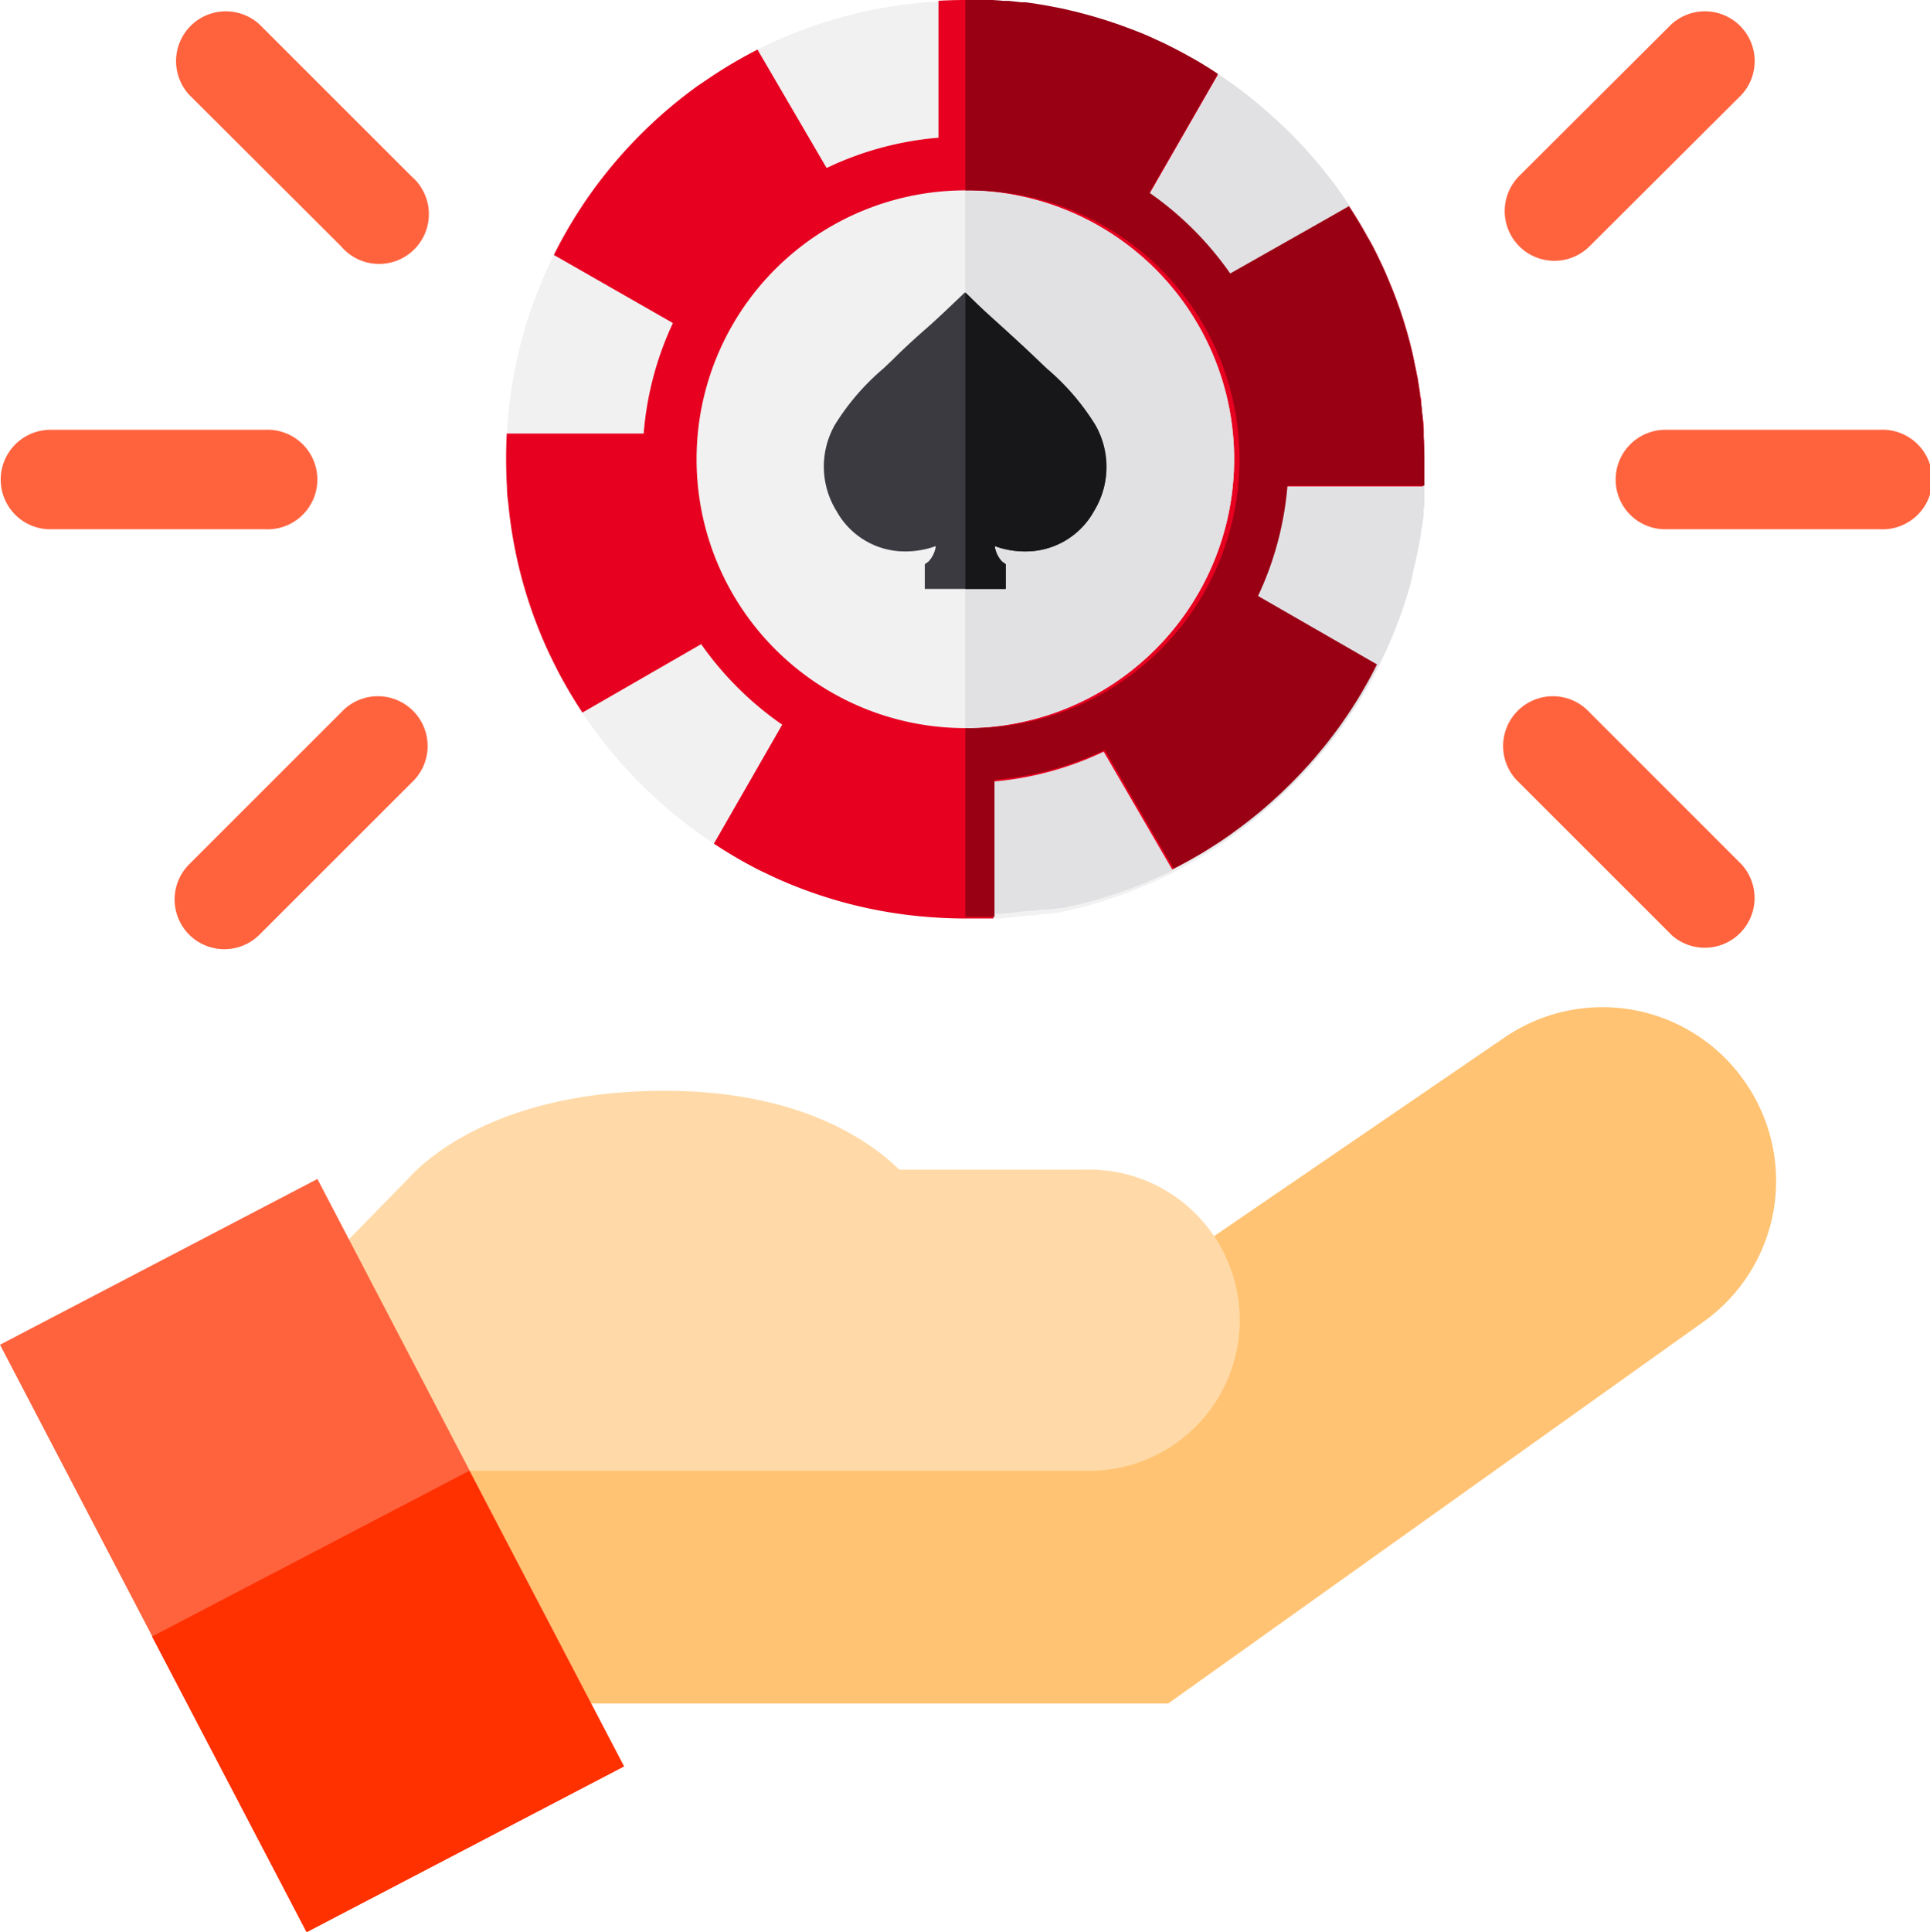
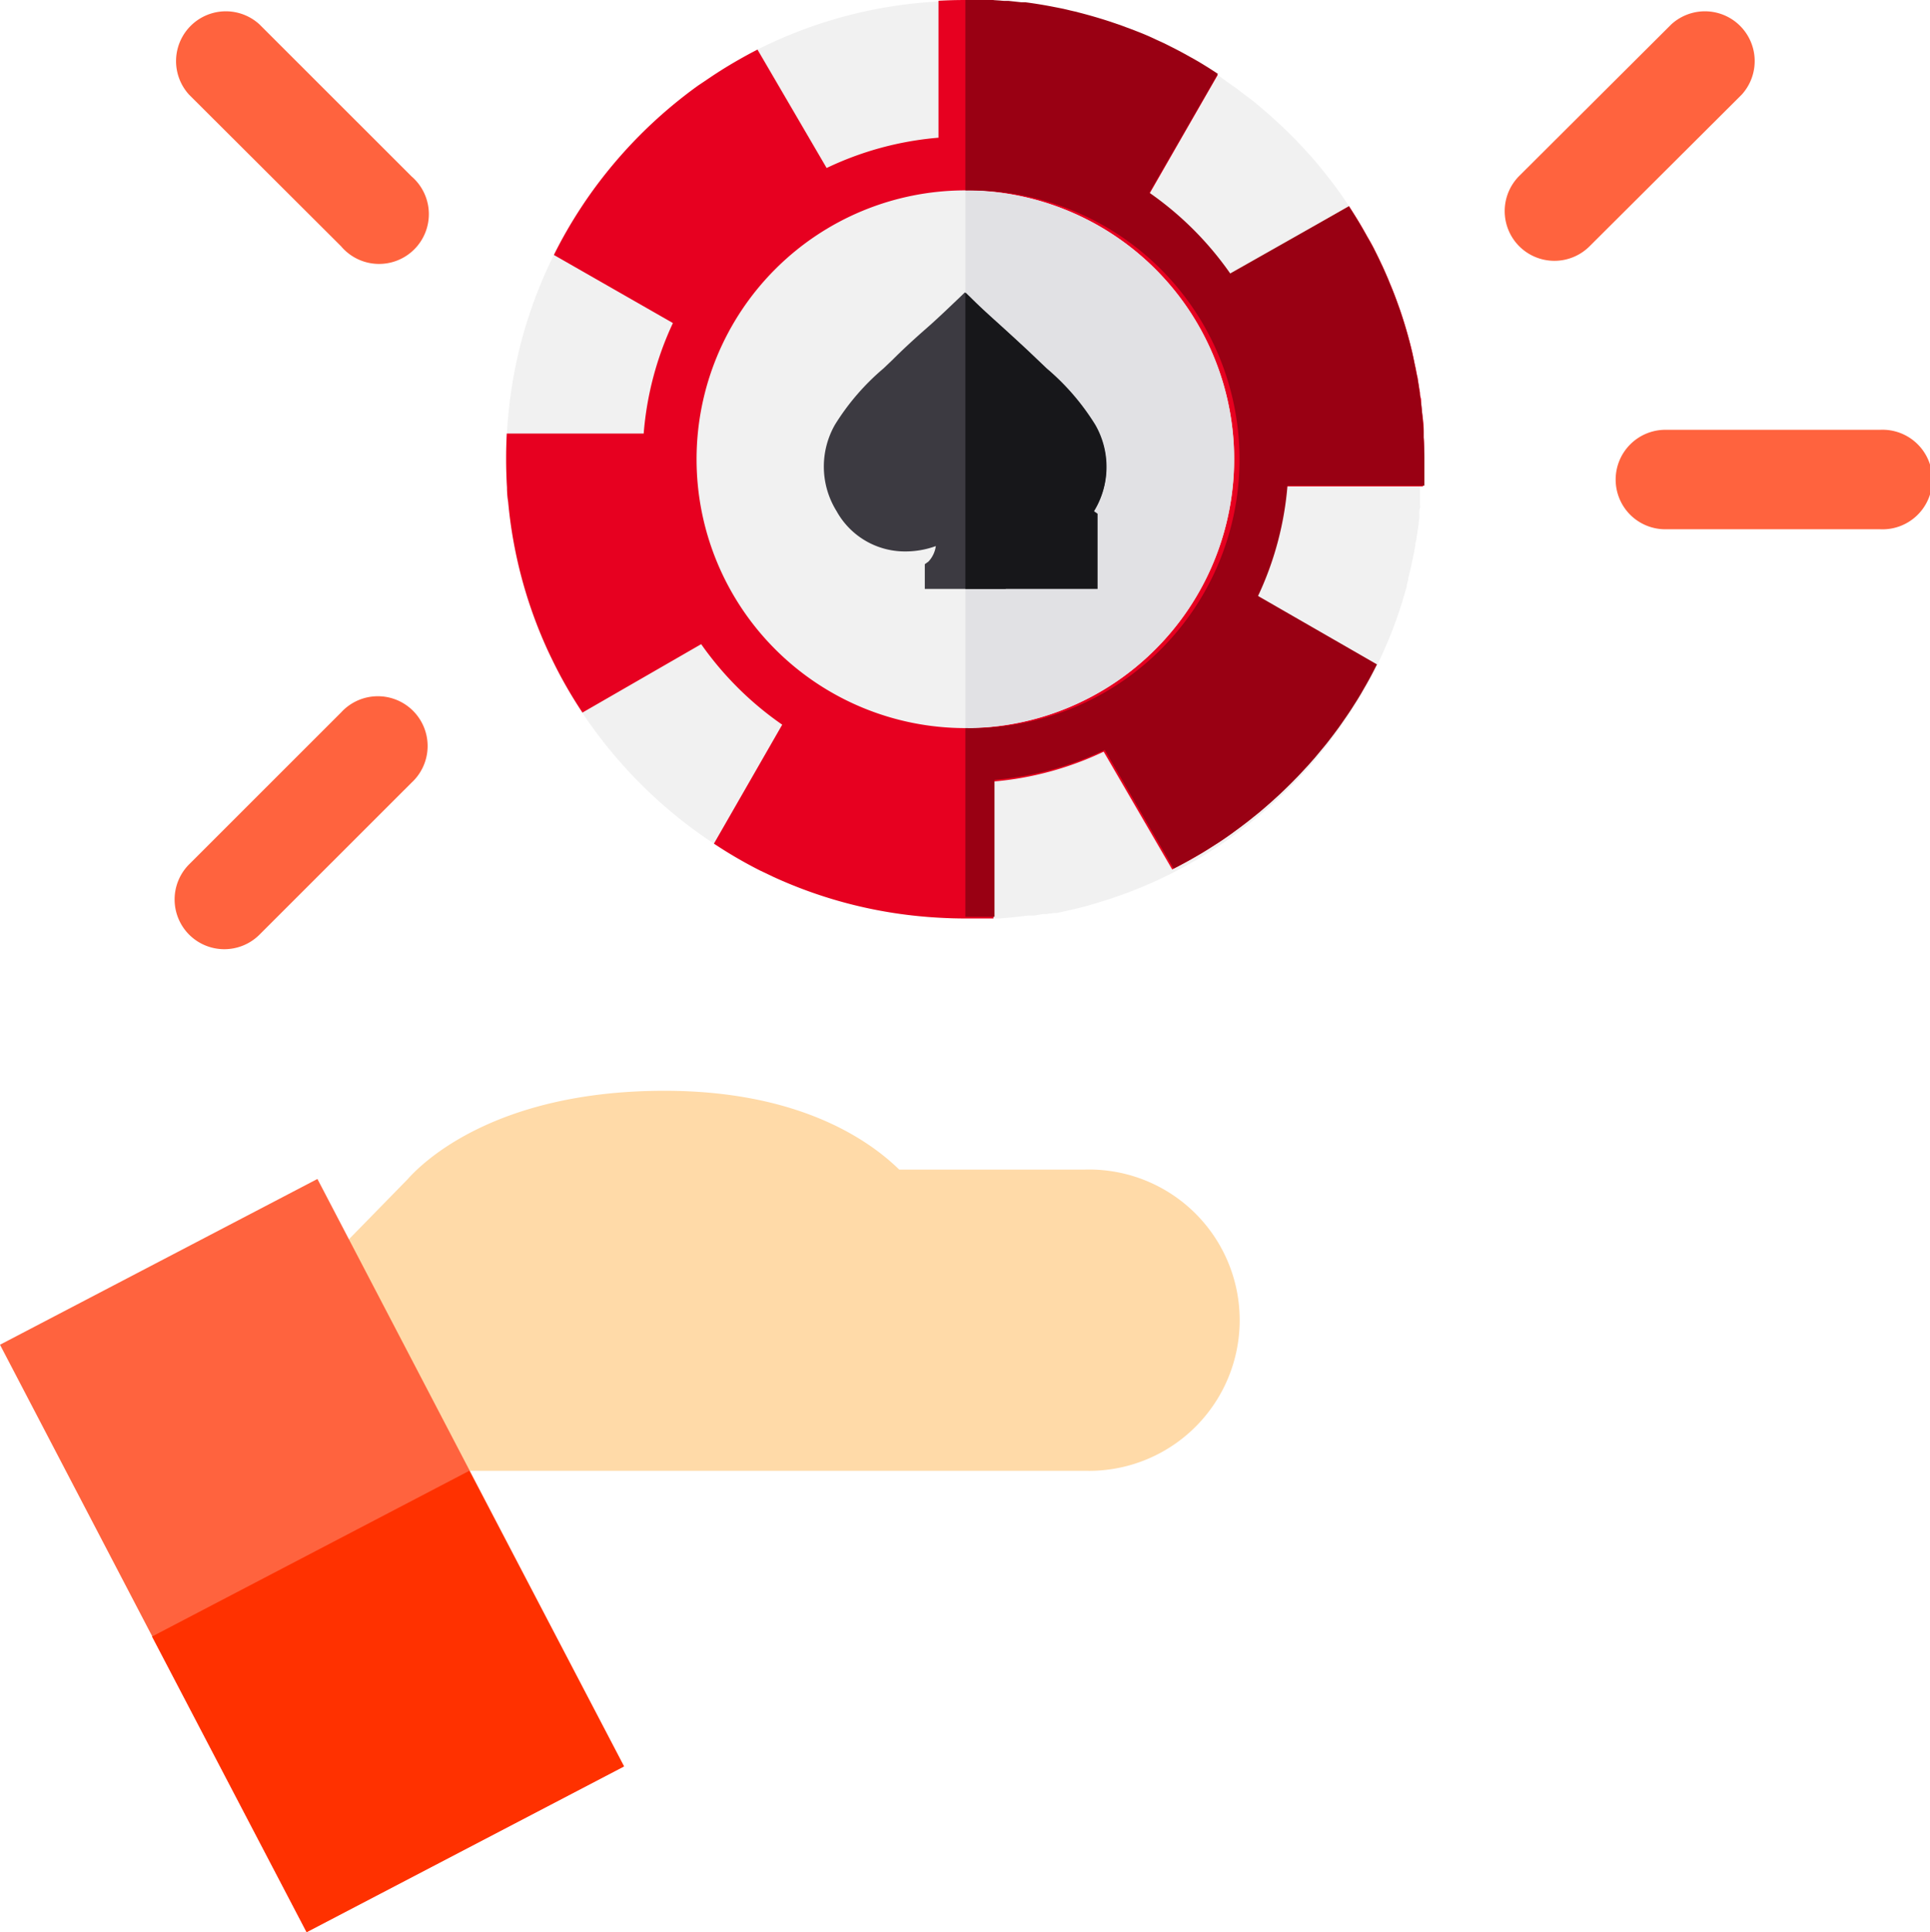
<svg xmlns="http://www.w3.org/2000/svg" viewBox="0 0 180.29 180.46">
  <defs>
    <style>.cls-1{fill:#ffc373}.cls-2{fill:#ffdaa8}.cls-3{fill:#ff633e}.cls-4{fill:#ff3100}.cls-5{fill:#f1f1f1}.cls-6{fill:#e1e1e4}.cls-7{fill:#e70020}.cls-8{fill:#990013}.cls-9{fill:#3c3a41}.cls-10{fill:#17171a}</style>
  </defs>
  <title>review hub - was sollte ein online casino ihrer meinung nach bieten</title>
  <g id="Layer_2" data-name="Layer 2">
    <g id="Layer_1-2" data-name="Layer 1">
-       <path class="cls-1" d="M163.2 101.33a16.19 16.19.0 0 0-22.65-4.44l-32.73 22.38 2.1 3.07H42.18l-7.47 4.24 7.47 29 5-.1v3.62h61.94l50-35.65A16.14 16.14.0 0 0 163.2 101.33z" />
      <path class="cls-2" d="M101.38 109.23H84c-2.94-2.87-9.52-7.36-21.93-7.36-15.82.0-22.61 6.7-24 8.27l-11 11.25 7 6.81 2.29 9.16h65a14.07 14.07.0 1 0 0-28.13z" />
      <path class="cls-3" d="M12.42 114.34h33.45v61.89H12.42z" transform="translate(-63.93 29.98) rotate(-27.57)" />
      <path class="cls-4" d="M43.84 137.36 14.2 152.84 28.64 180.45 58.29 164.97 43.84 137.36z" />
      <path class="cls-5" d="M133 40.84c0-.11.0-.22.0-.32s0-.13.0-.19q0-.64-.09-1.28t-.15-1.46c0-.17.0-.35-.07-.52s0-.35-.07-.52c-.05-.36-.11-.73-.17-1.09.0-.16-.06-.31-.09-.47s-.06-.35-.1-.52l-.11-.51q-.1-.48-.21-1l-.13-.54q-.45-1.81-1.06-3.58l-.18-.5c-.17-.48-.35-.95-.54-1.42l-.2-.48-.17-.42-.2-.46-.18-.41-.15-.33-.06-.12-.16-.34c-.12-.26-.25-.52-.38-.78l-.23-.46q-.27-.52-.56-1l-.15-.27-.12-.22h0l-.18-.31-.27-.46q-.49-.81-1-1.6l-.54-.8-.37-.53-.32-.44-.14-.19-.53-.69-.66-.83-.17-.21q-.78-.94-1.62-1.84l-.24-.25v0l-.34-.36-.55-.56-.4-.39-.24-.23-.37-.35-.45-.41-.5-.45-.54-.47-.35-.3-.42-.35-.42-.34L116.47 9l-.37-.29-.24-.18-.29-.22-.15-.11L115.13 8l-.48-.34L113.75 7l-.52-.34-.47-.3-.13-.08-.39-.24L112.09 6l-.48-.28-.54-.3-.25-.14q-.7-.39-1.42-.75l-.34-.17-.34-.17L108.37 4 108 3.87q-.94-.43-1.91-.82l-.49-.19-.49-.18-.37-.14-.67-.23-.44-.15q-1.41-.47-2.85-.83l-.39-.1-.44-.1L99.62 1l-.5-.11L98.77.86 98.51.81Q97.15.54 95.77.36h-.38L94.2.19h0-.42L92.69.07h-.26-.35-.59H90.18q-1.26.0-2.51.07A42.53 42.53.0 0 0 70.76 4.63l-.44.23c-.44.23-.88.47-1.31.71q-1.32.75-2.59 1.6L65.2 8A43.59 43.59.0 0 0 55.13 18.14q-.46.65-.89 1.31a42.52 42.52.0 0 0-6.89 21.09q-.06 1.17-.06 2.35.0 1.34.08 2.68.0.68.11 1.36a42.54 42.54.0 0 0 3.69 13.84q.35.75.72 1.49a42.66 42.66.0 0 0 2.53 4.34A43.54 43.54.0 0 0 66.69 78.79 41.89 41.89.0 0 0 71 81.3l1.28.61A42.53 42.53.0 0 0 86.23 85.6q.77.07 1.54.11 1.2.07 2.41.07h1.43.53.58.08.58l1.06-.09.55-.06.55-.06.48-.06h.33.23l.49-.08.37-.06h.28.05l.28-.05h.11l.28-.05h.06.22l.42-.09 1.32-.3.45-.11.27-.07.35-.09h0l.42-.12.37-.11.71-.22.47-.15.51-.17.26-.09.26-.09.51-.18.51-.19.5-.2.5-.2.5-.21h0l.6-.26h0l.59-.27 1.2-.58.56-.29.43-.23c.42-.22.84-.46 1.25-.7l.51-.3c.39-.23.77-.47 1.15-.72l.45-.29q.59-.39 1.17-.81l.72-.53.71-.54.28-.22.42-.34.35-.28.4-.34q1.34-1.14 2.6-2.4l.58-.59.34-.36.65-.7.6-.68.06-.07.35-.42.53-.64.22-.27.3-.39.3-.39.49-.66.24-.34v0l.52-.75.33-.49v0 0l.2-.31.07-.11.4-.63.32-.53.13-.21.19-.32q.47-.82.91-1.66l.28-.55c.14-.29.28-.57.42-.86l.33-.71.17-.39.2-.46c.29-.69.57-1.39.82-2.09l.13-.37c.16-.46.32-.93.46-1.39l.14-.47.13-.44.17-.61v-.09l.13-.49v-.13l.1-.41.07-.27c.19-.8.36-1.62.5-2.43.0-.12.0-.25.07-.38l.05-.31c0-.17.06-.35.08-.52s.05-.35.07-.52.07-.51.1-.76.0-.28.0-.42.0-.36.06-.55.0-.18.0-.27v-.27c0-.16.0-.33.0-.49s0-.14.0-.21.0-.27.0-.4.0-.41.0-.61q0-.61.0-1.23c0-.21.0-.41.0-.62v0Q133.06 41.84 133 40.84z" />
-       <path class="cls-6" d="M133.06 42.89c0 .21.0.41.0.62q0 .62.0 1.23.0.31.0.61c0 .13.0.27.0.4s0 .14.0.21.0.33.0.49v.27c0 .09.0.18.0.27s0 .37-.06.55.0.28.0.42-.06.51-.1.76.0.35-.07.52-.05.35-.08.52l-.05.31c0 .13.0.25-.07.38-.14.82-.31 1.63-.5 2.43l-.07.27-.1.41v.13l-.13.49v.09l-.17.61-.13.44-.14.47c-.15.47-.3.93-.46 1.39l-.13.37c-.25.7-.53 1.4-.82 2.09l-.2.46-.17.39-.33.71c-.14.29-.28.58-.42.86l-.28.55q-.43.84-.91 1.66l-.31.54-.32.53-.4.63-.07.11-.2.31v0 0l-.33.49-.52.75v0l-.24.34-.49.66-.3.39-.3.39-.22.27-.53.64-.35.42-.06.07-.6.68-.65.7-.34.36-.58.59q-1.26 1.26-2.6 2.4l-.4.34-.35.28-.42.34-.28.22-.71.54-.72.53q-.58.42-1.17.81l-.45.29c-.38.24-.76.48-1.15.72l-.51.3c-.41.24-.83.47-1.25.7l-.43.23-.56.29-1.2.58-.59.27h0l-.6.26h0l-.5.21-.5.2-.5.2-.51.19-.51.18-.26.09-.26.09-.51.17-.47.15-.71.22-.37.11-.42.12h0l-.35.09-.27.07-.45.11-1.32.3-.42.09h-.22-.06l-.28.05h-.11l-.28.05H97.7h-.28l-.37.06-.49.08h-.23H96l-.48.06-.55.06-.55.06-1.06.09h-.58-.08-.58-.53H90.18V0h.62 1.38.26.26l1.08.08h.42.0l1.2.13h.38q1.38.18 2.74.45l.26.05.35.07.5.11.37.09.44.1.39.1q1.44.37 2.85.83l.44.15.67.23.37.14.49.18.49.19q1 .38 1.91.82l.35.16.35.16.34.17.34.17q.72.36 1.42.75l.25.14.54.3.48.28.54.33.13.08.47.3.52.34.89.61.48.34.29.21.15.11.29.22.24.18.37.29.35.28.42.34.42.35.35.3.54.47.5.45.45.41.37.35.24.23.4.39.55.56.34.36v0l.24.25q.84.9 1.62 1.84l.17.21.66.83.53.69.14.19.32.44.37.53.54.8q.52.79 1 1.6l.27.46.3.53.15.27q.29.51.56 1l.23.46c.13.26.26.52.38.78l.16.34.06.12.15.33.18.41.2.46.17.42.2.48c.19.47.37.94.54 1.42l.18.5q.61 1.76 1.06 3.58l.13.54q.11.47.21 1l.11.51c0 .17.07.34.1.52s.06.31.09.47c.06.36.12.72.17 1.09.0.17.05.35.07.52s0 .35.07.52q.09.73.15 1.46t.09 1.28c0 .07.0.13.0.19s0 .22.0.32Q133.06 41.86 133.06 42.89z" />
      <path class="cls-7" d="M133 40.84c0-.11.0-.22.0-.32s0-.13.0-.19q0-.64-.09-1.28t-.15-1.46c0-.17.0-.35-.07-.52s0-.35-.07-.52c-.05-.36-.11-.73-.17-1.09.0-.16-.06-.31-.09-.47s-.06-.35-.1-.52l-.11-.51q-.1-.48-.21-1l-.13-.54q-.45-1.81-1.06-3.58l-.18-.5c-.17-.48-.35-.95-.54-1.42l-.2-.48-.17-.42-.2-.46-.18-.41-.15-.33-.06-.12-.16-.34c-.12-.26-.25-.52-.38-.78l-.23-.46q-.27-.52-.56-1l-.15-.27-.3-.53-.27-.46q-.49-.81-1-1.6L114.9 25.68a30.34 30.34.0 0 0-7.55-7.54L113.75 7l-.52-.34-.47-.3-.13-.08L112.09 6l-.48-.28-.54-.3-.25-.14q-.7-.39-1.42-.75l-.34-.17-.34-.17L108.37 4 108 3.87q-.94-.43-1.91-.82l-.49-.19-.49-.18-.37-.14-.67-.23-.44-.15q-1.41-.47-2.85-.83l-.39-.1-.44-.1L99.62 1l-.5-.11L98.77.86 98.51.81Q97.15.54 95.77.36h-.38L94.2.19h0-.42L92.69.07h-.26-.26L91.4.0H90.18q-1.26.0-2.51.07V12.86a29.92 29.92.0 0 0-10.45 2.83L70.76 4.63l-.44.23c-.44.23-.87.47-1.31.72h0q-1.32.75-2.59 1.6L65.2 8A43.59 43.59.0 0 0 55.13 18.14q-.46.65-.89 1.31a42.32 42.32.0 0 0-2.5 4.36l11.12 6.36a29.88 29.88.0 0 0-2.73 10.32H47.34q-.06 1.17-.06 2.35.0 1.34.08 2.68.0.68.11 1.36a42.54 42.54.0 0 0 3.69 13.84q.35.75.72 1.49a42.66 42.66.0 0 0 2.53 4.34L65.5 60.16a30.37 30.37.0 0 0 7.57 7.52L66.69 78.79A41.89 41.89.0 0 0 71 81.3l1.28.61A42.53 42.53.0 0 0 86.23 85.6q.77.07 1.54.11 1.2.07 2.41.07h1.43.53.58.08v-12.79a29.89 29.89.0 0 0 10.3-2.79L109.5 81.2l.56-.29.43-.23c.42-.22.84-.46 1.25-.7l.51-.3c.39-.23.77-.47 1.15-.72l.45-.29q.59-.39 1.17-.81l.72-.53.71-.54.28-.22.42-.34.35-.28.4-.34q1.34-1.14 2.6-2.4l.58-.59.34-.36.65-.7.6-.68.06-.07.35-.42.53-.64.22-.27.3-.39.3-.39.49-.66.24-.34v0l.52-.75.33-.49v0 0l.2-.31.07-.11.4-.63.32-.53.31-.54q.47-.82.91-1.66l.28-.55-11.11-6.39a29.92 29.92.0 0 0 2.75-10.31h12.79q0-.31.0-.61.0-.61.0-1.23c0-.21.0-.41.0-.62Q133.07 41.86 133 40.84zM90.18 68a25.11 25.11.0 1 1 25.11-25.11A25.13 25.13.0 0 1 90.18 68z" />
      <path class="cls-6" d="M107.93 60.64A25 25 0 0 1 90.18 68V17.78a25.11 25.11.0 0 1 17.75 42.86z" />
      <path class="cls-8" d="M133.06 42.89c0 .21.0.41.0.62q0 .62.0 1.23.0.31.0.61h-12.79a29.92 29.92.0 0 1-2.75 10.31l11.11 6.39-.28.55q-.43.84-.91 1.66l-.31.54-.32.53-.4.63-.07.11-.2.31v0 0l-.33.49-.52.75v0l-.24.34-.49.66-.3.39-.3.39-.22.27-.53.64-.35.42-.06.07-.6.68-.65.7-.34.36-.58.59q-1.26 1.26-2.6 2.4l-.4.34-.35.28-.42.34-.28.22-.71.54-.72.53q-.58.42-1.17.81l-.45.29c-.38.24-.76.48-1.15.72l-.51.3c-.41.24-.83.47-1.25.7l-.43.23-.56.29-6.43-11.08a29.89 29.89.0 0 1-10.3 2.79v12.79h-.08-.58-.53H90.18V68a25.11 25.11.0 1 0 0-50.21V0H91.4h.77.26.26l1.08.08h.42.0l1.2.13h.38q1.38.18 2.74.45l.26.05.35.07.5.11.37.09.44.1.39.1q1.44.37 2.85.83l.44.15.67.23.37.14.49.18.49.19q1 .38 1.91.82l.35.16.35.16.34.17.34.17q.72.36 1.42.75l.25.14.54.3.48.28.54.33.13.08.47.3.52.34-6.4 11.1a30.34 30.34.0 0 1 7.55 7.54L126 19.27q.52.79 1 1.6l.27.46.3.53.15.27q.29.51.56 1l.23.46c.13.26.26.52.38.78l.16.34.06.12.15.33.18.41.2.46.17.42.2.48c.19.47.37.94.54 1.42l.18.5q.61 1.76 1.06 3.58l.13.54q.11.47.21 1l.11.51c0 .17.07.34.1.52s.06.31.09.47c.06.36.12.72.17 1.09.0.17.05.35.07.52s0 .35.07.52q.09.73.15 1.46t.09 1.28c0 .07.0.13.0.19s0 .22.0.32Q133.06 41.86 133.06 42.89z" />
      <path class="cls-9" d="M102.19 47.74a7.29 7.29.0 0 1-6.39 3.76 8.31 8.31.0 0 1-2.88-.5 2.64 2.64.0 0 0 .69 1.45l.34.24V55H86.39V52.69l.34-.24A2.64 2.64.0 0 0 87.42 51a8.31 8.31.0 0 1-2.88.5 7.29 7.29.0 0 1-6.39-3.76A7.88 7.88.0 0 1 78 39.66a22.16 22.16.0 0 1 4.53-5.25l.85-.81c1-1 2.09-2 3.11-2.89s2.05-1.88 3.08-2.86l.56-.54.56.54c1 1 2.07 1.94 3.08 2.86s2.07 1.89 3.11 2.89l.85.81a22.16 22.16.0 0 1 4.53 5.25A7.88 7.88.0 0 1 102.19 47.74z" />
-       <path class="cls-10" d="M102.19 47.74a7.29 7.29.0 0 1-6.39 3.76 8.31 8.31.0 0 1-2.88-.5 2.64 2.64.0 0 0 .69 1.45l.34.24V55H90.18V27.31l.56.54c1 1 2.07 1.94 3.08 2.86s2.07 1.89 3.11 2.89l.85.81a22.16 22.16.0 0 1 4.53 5.25A7.88 7.88.0 0 1 102.19 47.74z" />
+       <path class="cls-10" d="M102.19 47.74l.34.24V55H90.18V27.31l.56.54c1 1 2.07 1.94 3.08 2.86s2.07 1.89 3.11 2.89l.85.81a22.16 22.16.0 0 1 4.53 5.25A7.88 7.88.0 0 1 102.19 47.74z" />
      <path class="cls-3" d="M141.92 23a4.65 4.65.0 0 1 0-6.57L156.12 2.28a4.65 4.65.0 0 1 6.57 6.57L148.49 23a4.65 4.65.0 0 1-6.57.0zm0 0" />
      <path class="cls-3" d="M17.67 87.29a4.65 4.65.0 0 1 0-6.57L31.87 66.53a4.65 4.65.0 1 1 6.57 6.57L24.24 87.29a4.65 4.65.0 0 1-6.57.0zm0 0" />
      <path class="cls-3" d="M31.86 23 17.67 8.85a4.65 4.65.0 0 1 6.57-6.57L38.44 16.47A4.65 4.65.0 1 1 31.86 23zm0 0" />
-       <path class="cls-3" d="M156.12 87.29 141.92 73.1a4.65 4.65.0 1 1 6.57-6.57l14.19 14.19a4.65 4.65.0 0 1-6.57 6.57zm0 0" />
-       <path class="cls-3" d="M1.42 48.07a4.65 4.65.0 0 1 3.29-7.93H24.78a4.65 4.65.0 1 1 0 9.29H4.71a4.63 4.63.0 0 1-3.29-1.36zm0 0" />
      <path class="cls-3" d="M152.28 48.07a4.65 4.65.0 0 1 3.29-7.93h20.07a4.65 4.65.0 1 1 0 9.29H155.57a4.64 4.64.0 0 1-3.29-1.36zm0 0" />
    </g>
  </g>
</svg>